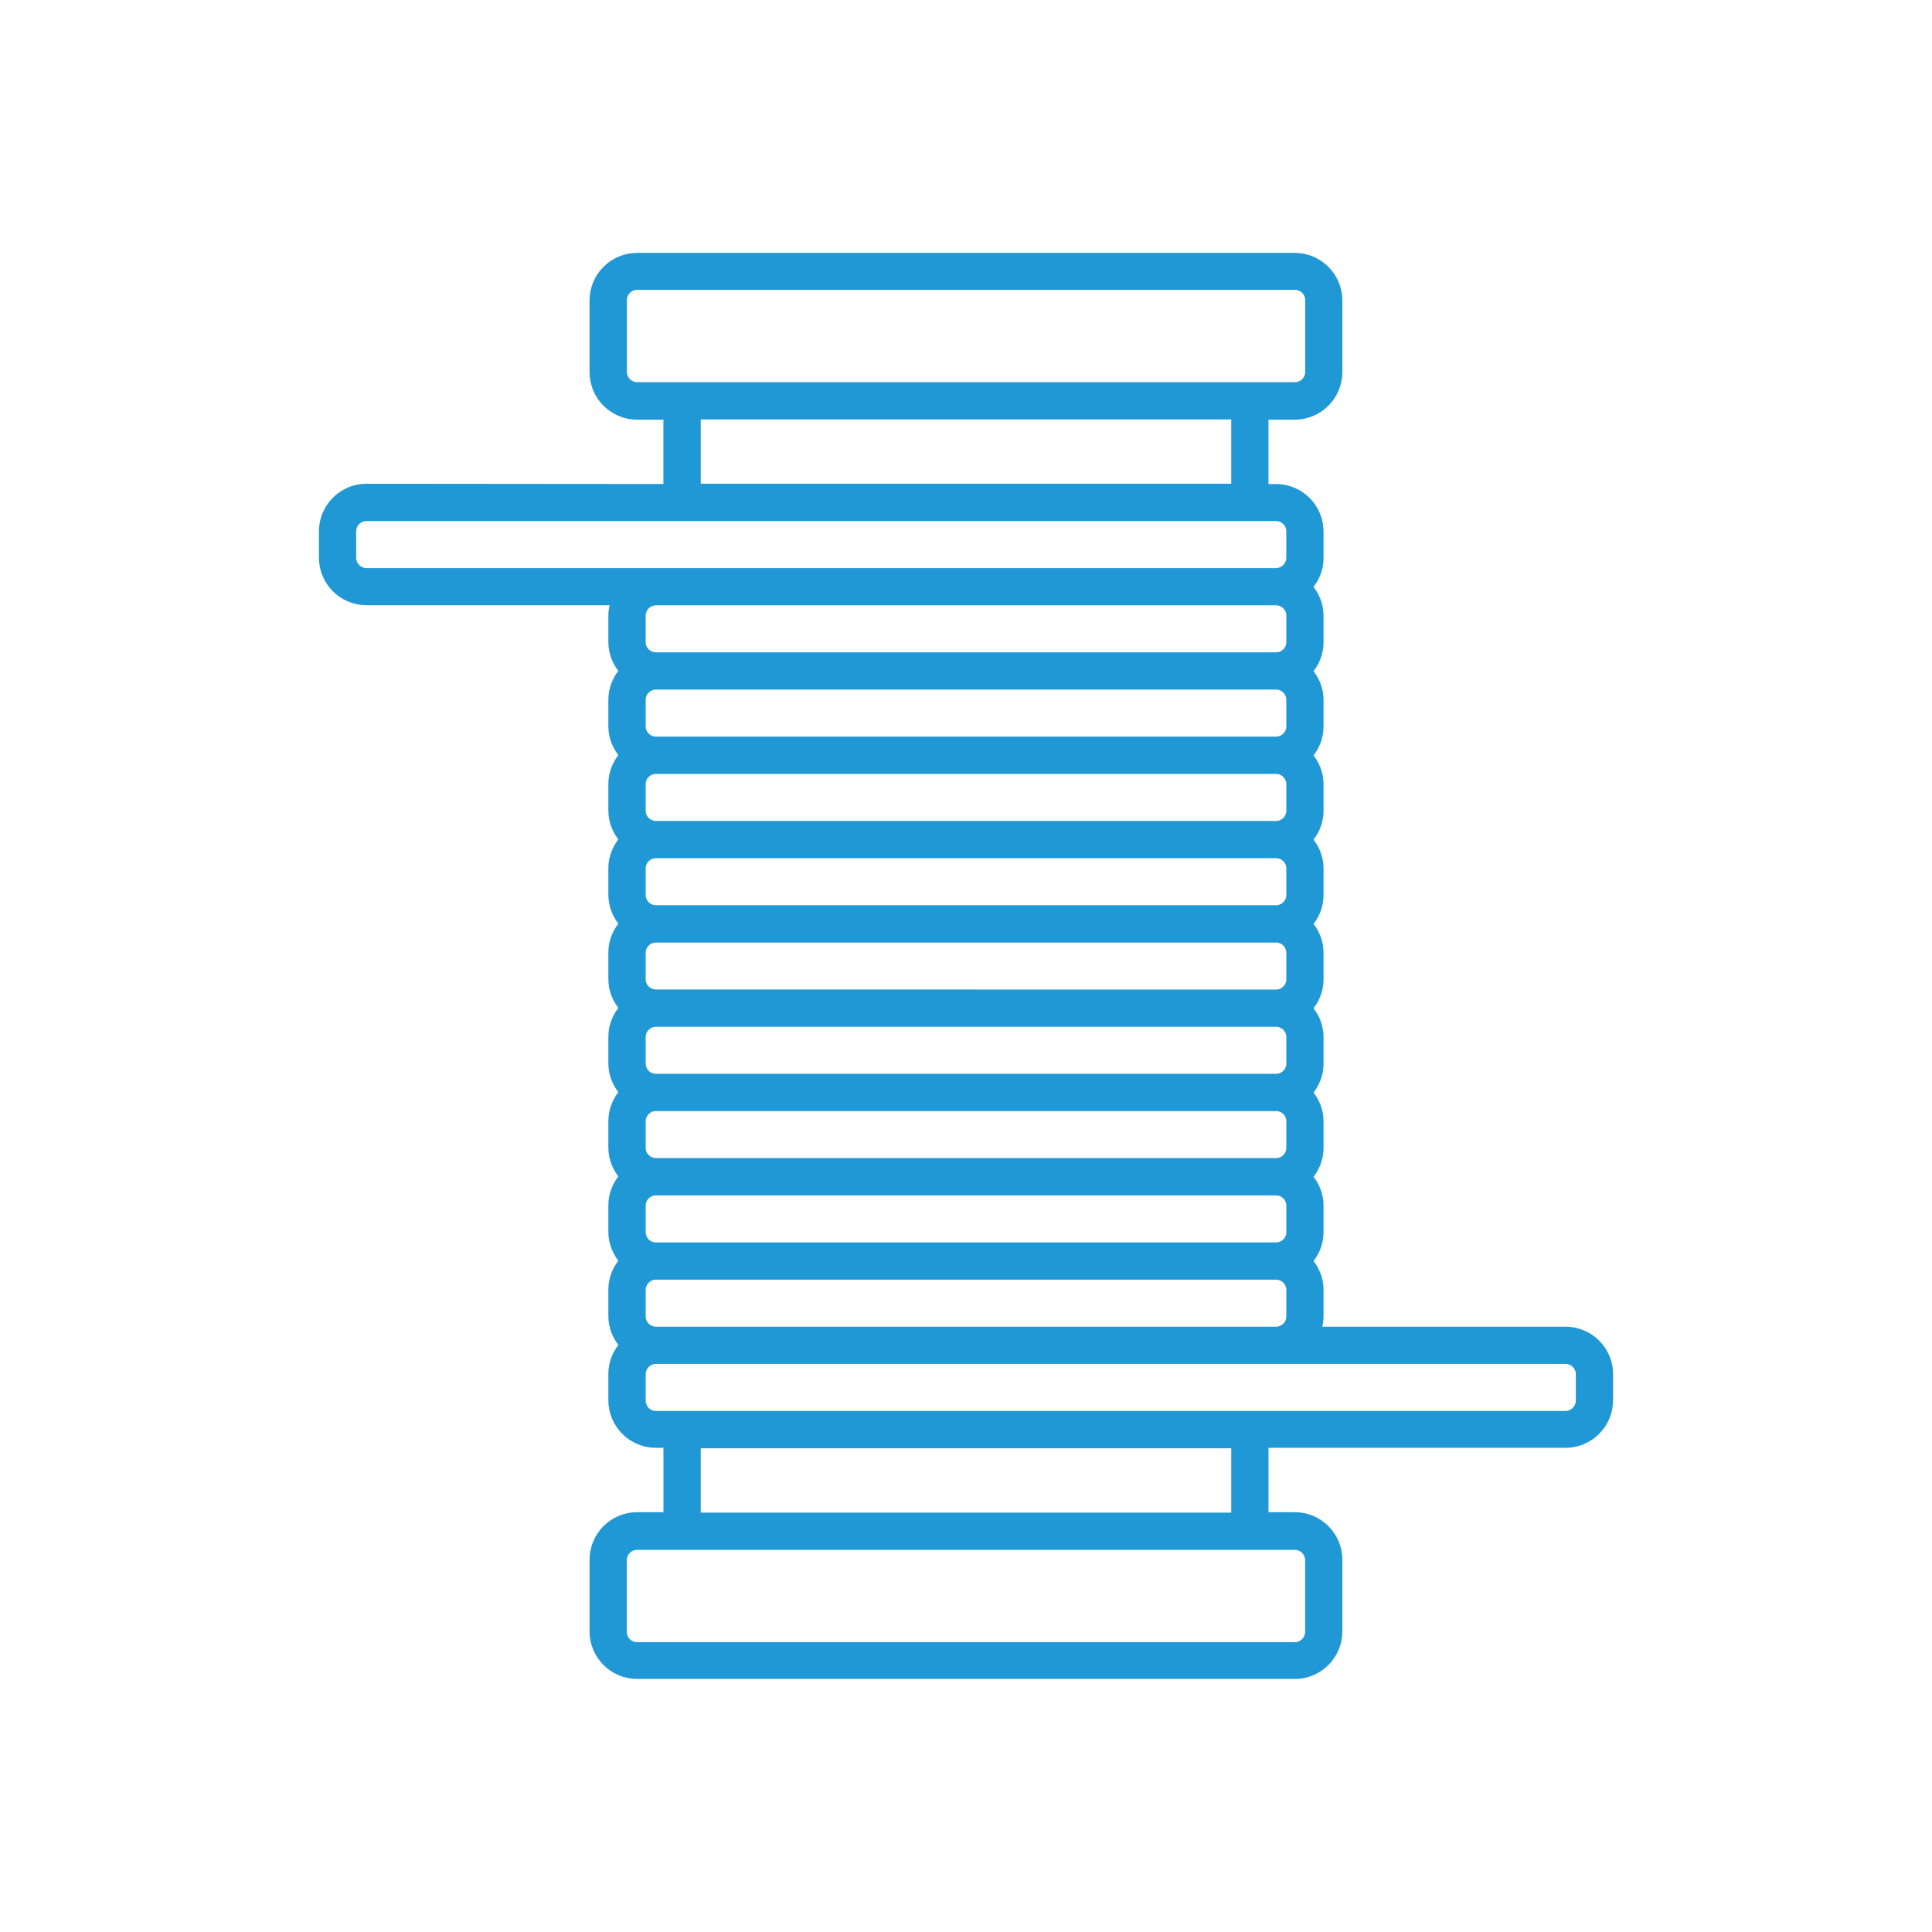
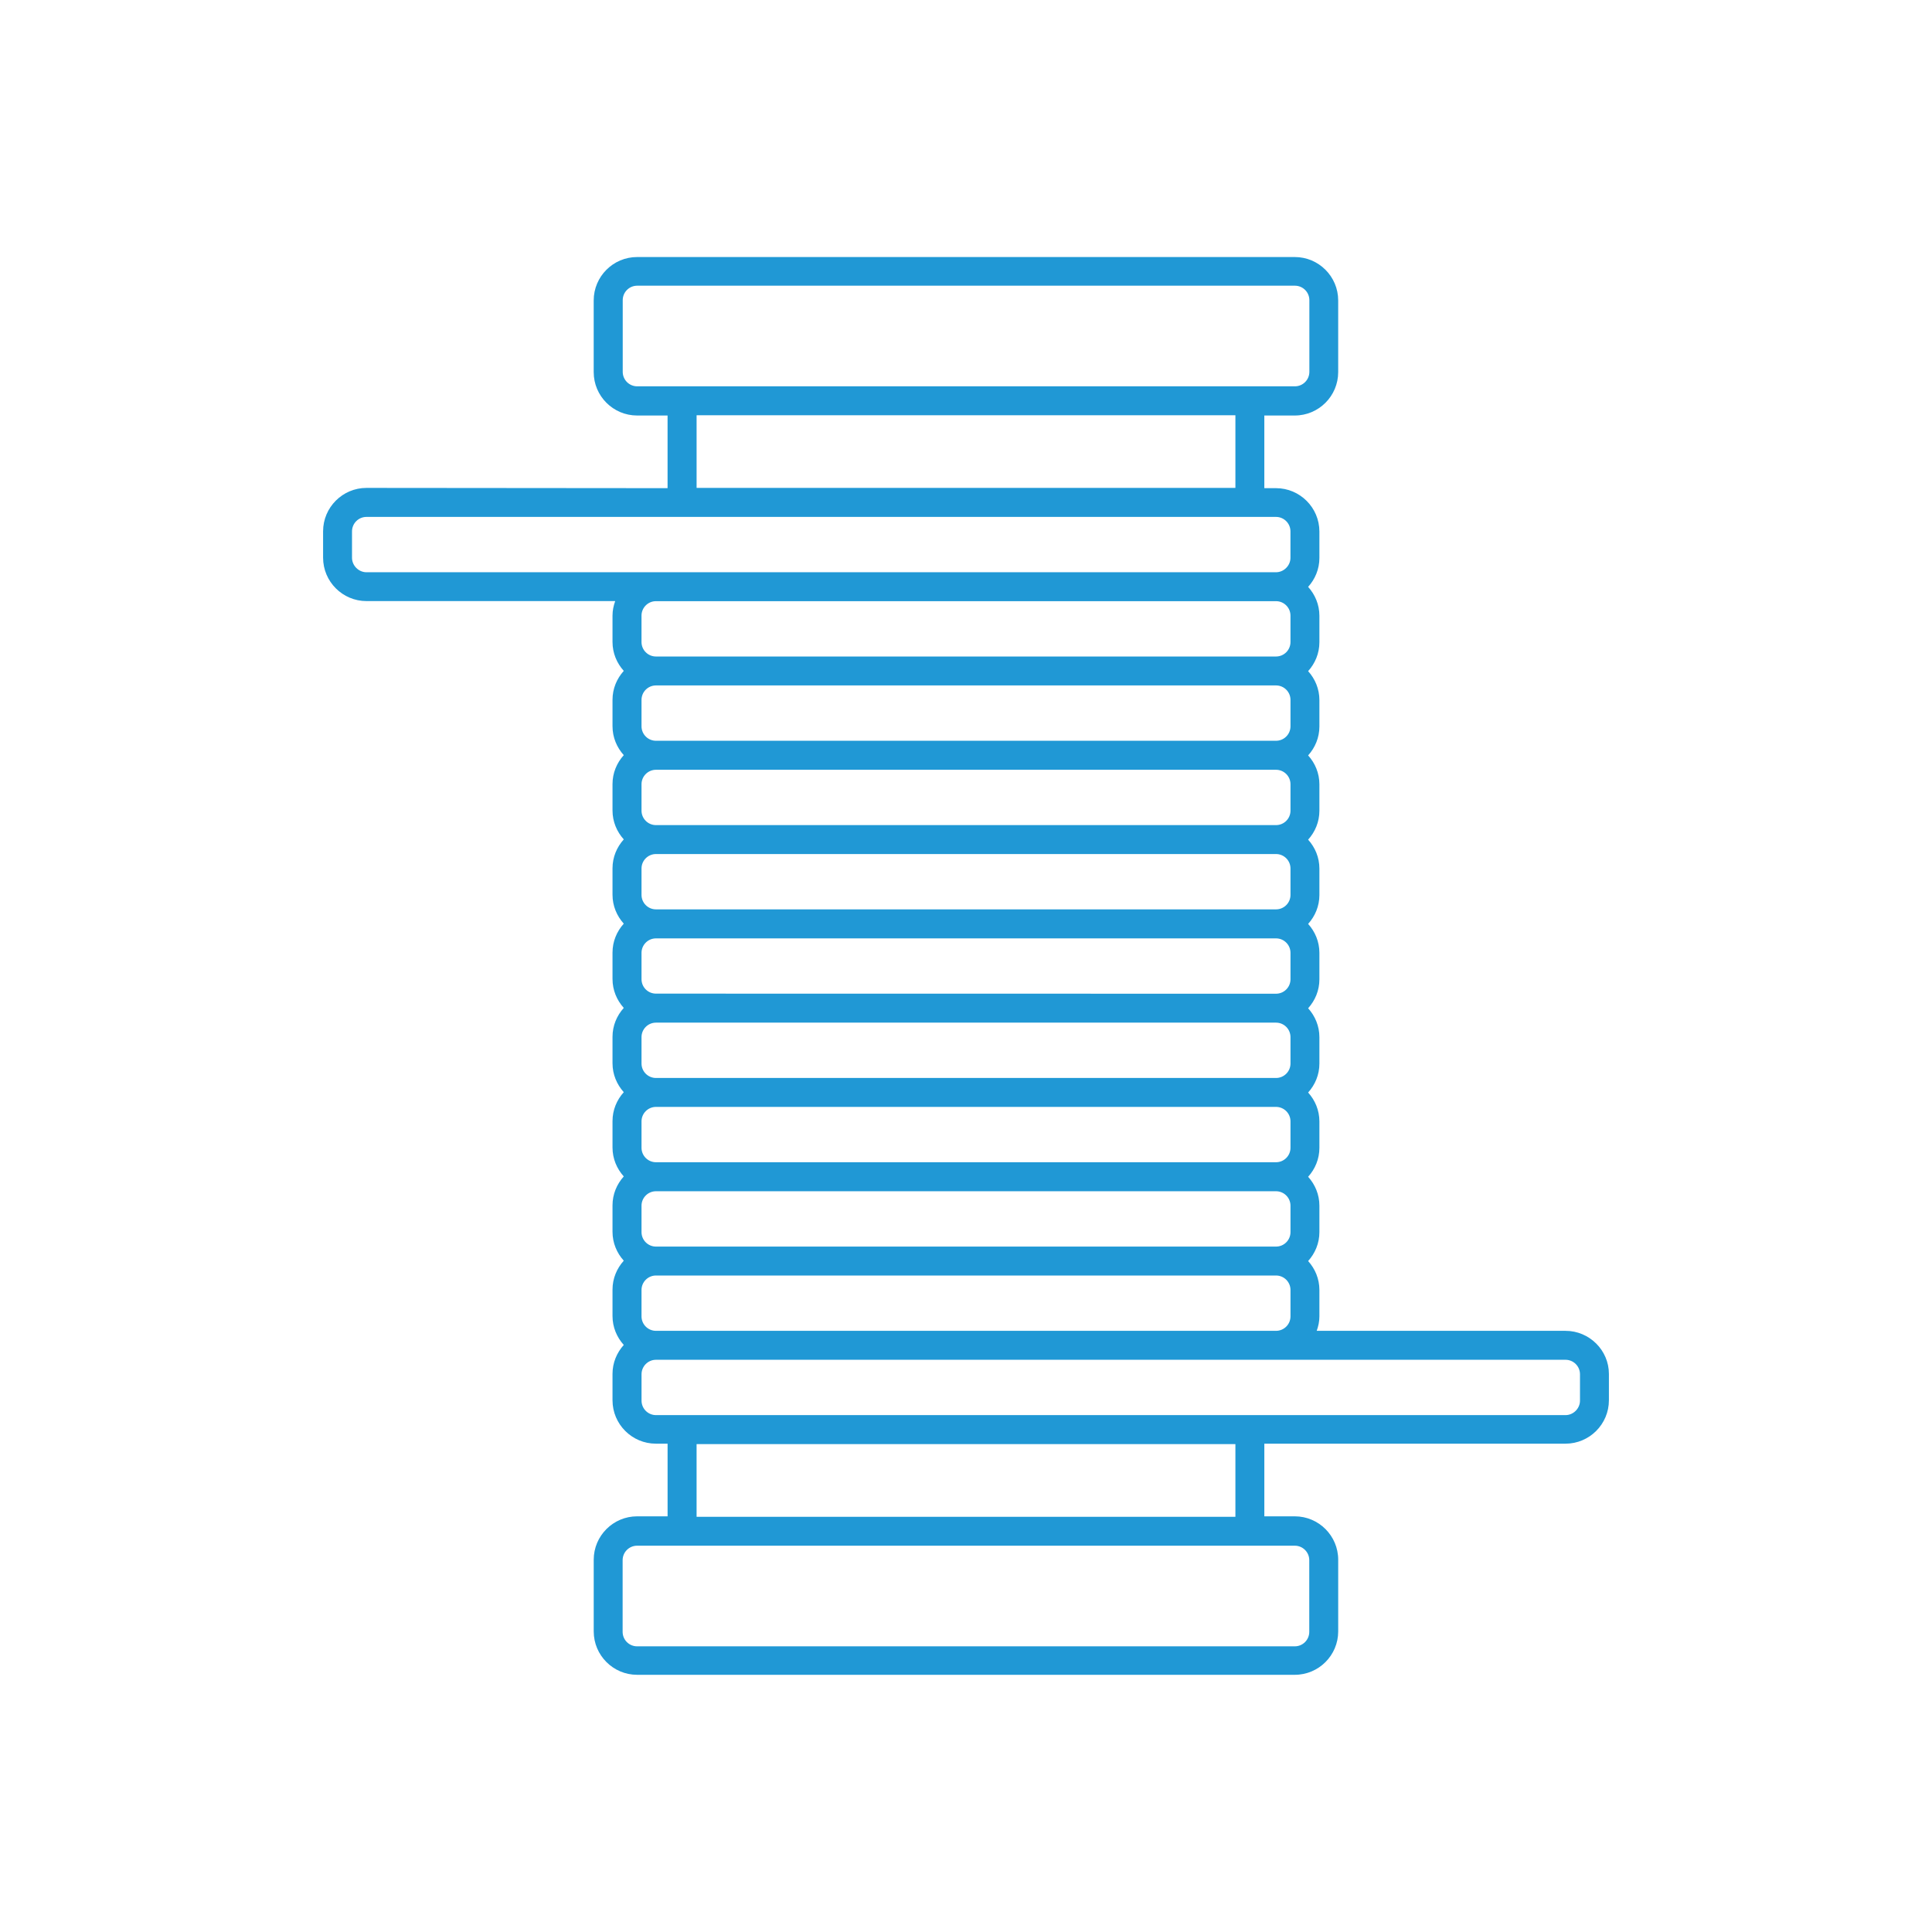
<svg xmlns="http://www.w3.org/2000/svg" width="1600" height="1600" viewBox="0 0 1600 1600" fill="none">
  <mask id="path-1-outside-1_851_195" maskUnits="userSpaceOnUse" x="263.57" y="208.867" width="1073" height="1182" fill="black">
    <rect fill="white" x="263.57" y="208.867" width="1073" height="1182" />
    <path d="M1296.5 1102.14H1090.44C1091.81 1098.34 1092.67 1094.4 1092.67 1090.17V1068.29C1092.67 1059.04 1089.08 1050.72 1083.34 1044.34C1089.08 1037.96 1092.67 1029.64 1092.67 1020.39V998.515C1092.67 989.263 1089.08 980.945 1083.34 974.562C1089.08 968.179 1092.67 959.86 1092.67 950.609V928.735C1092.67 919.484 1089.08 911.165 1083.34 904.782C1089.08 898.399 1092.67 890.08 1092.67 880.829V858.955C1092.67 849.704 1089.08 841.385 1083.34 835.003C1089.08 828.62 1092.67 820.301 1092.67 811.05V789.104C1092.67 779.852 1089.08 771.534 1083.34 765.151C1089.08 758.768 1092.67 750.449 1092.67 741.198V719.324C1092.67 710.073 1089.08 701.754 1083.34 695.371C1089.08 688.989 1092.67 680.67 1092.67 671.419V649.545C1092.67 640.293 1089.08 631.975 1083.34 625.592C1089.08 619.209 1092.67 610.89 1092.67 601.639V579.765C1092.67 570.514 1089.08 562.195 1083.34 555.812C1089.08 549.429 1092.67 541.11 1092.67 531.859V509.986C1092.67 500.734 1089.08 492.416 1083.34 486.033C1089.08 479.65 1092.67 471.331 1092.67 462.08V440.206C1092.67 420.411 1076.53 404.276 1056.74 404.276H1047.06V344.107H1072.3C1092.1 344.107 1108.23 327.97 1108.23 308.177V248.797C1108.23 229.002 1092.09 212.867 1072.3 212.867H527.607C507.813 212.867 491.678 229.004 491.678 248.797V308.177C491.678 327.972 507.814 344.107 527.607 344.107H552.851V404.276L303.5 404.061C283.705 404.061 267.57 420.198 267.57 439.991V461.864C267.57 481.659 283.707 497.794 303.5 497.794H509.477C508.115 501.595 507.254 505.539 507.254 509.771V531.644C507.254 540.896 510.84 549.214 516.577 555.597C510.84 561.98 507.254 570.299 507.254 579.55V601.424C507.254 610.675 510.84 618.994 516.577 625.377C510.84 631.76 507.254 640.079 507.254 649.33V671.203C507.254 680.455 510.84 688.773 516.577 695.156C510.84 701.539 507.254 709.858 507.254 719.109V740.983C507.254 750.235 510.84 758.553 516.577 764.936C510.84 771.319 507.254 779.638 507.254 788.889V810.763C507.254 820.014 510.84 828.333 516.577 834.716C510.84 841.098 507.254 849.418 507.254 858.669V880.542C507.254 889.794 510.84 898.112 516.577 904.495C510.84 910.878 507.254 919.197 507.254 928.448V950.322C507.254 959.573 510.84 967.892 516.577 974.275C510.84 980.658 507.254 988.977 507.254 998.228V1020.1C507.254 1029.35 510.84 1037.67 516.577 1044.05C510.84 1050.44 507.254 1058.76 507.254 1068.01V1089.88C507.254 1099.13 510.84 1107.45 516.577 1113.83C510.84 1120.22 507.254 1128.54 507.254 1137.79V1159.66C507.254 1179.46 523.39 1195.59 543.183 1195.59H552.865V1255.76H527.621C507.826 1255.76 491.692 1271.9 491.692 1291.69V1351.07C491.692 1370.86 507.828 1387 527.621 1387H1072.31C1092.11 1387 1108.24 1370.86 1108.24 1351.07V1291.69C1108.24 1271.9 1092.11 1255.76 1072.31 1255.76H1047.07V1195.59H1296.5C1316.29 1195.59 1332.43 1179.45 1332.43 1159.66V1137.79C1332.43 1118.28 1316.29 1102.14 1296.5 1102.14ZM531.278 1090.17V1068.29C531.278 1061.7 536.656 1056.32 543.254 1056.32H1056.75C1063.35 1056.32 1068.73 1061.7 1068.73 1068.29V1090.17C1068.73 1096.77 1063.35 1102.14 1056.75 1102.14H543.254C536.656 1102.14 531.278 1096.77 531.278 1090.17ZM531.278 1020.39V998.515C531.278 991.917 536.656 986.538 543.254 986.538H1056.75C1063.35 986.538 1068.73 991.917 1068.73 998.515V1020.39C1068.73 1026.99 1063.35 1032.37 1056.75 1032.37H543.254C536.656 1032.37 531.278 1026.99 531.278 1020.39ZM531.278 950.537V928.663C531.278 922.065 536.656 916.687 543.254 916.687H1056.75C1063.35 916.687 1068.73 922.065 1068.73 928.663V950.537C1068.73 957.135 1063.35 962.514 1056.75 962.514H543.254C536.656 962.514 531.278 957.135 531.278 950.537ZM531.278 880.757V858.884C531.278 852.286 536.656 846.907 543.254 846.907H1056.75C1063.35 846.907 1068.73 852.286 1068.73 858.884V880.757C1068.73 887.355 1063.35 892.734 1056.75 892.734H543.254C536.656 892.734 531.278 887.355 531.278 880.757ZM531.278 810.906V789.104C531.278 782.506 536.656 777.127 543.254 777.127H1056.75C1063.35 777.127 1068.73 782.506 1068.73 789.104V810.978C1068.73 817.576 1063.35 822.954 1056.75 822.954L543.254 822.883C536.656 822.883 531.278 817.575 531.278 810.906ZM531.278 741.126V719.252C531.278 712.654 536.656 707.276 543.254 707.276H1056.75C1063.35 707.276 1068.73 712.654 1068.73 719.252V741.126C1068.73 747.724 1063.35 753.103 1056.75 753.103H543.254C536.656 753.103 531.278 747.724 531.278 741.126ZM531.278 671.347V649.473C531.278 642.875 536.656 637.496 543.254 637.496H1056.75C1063.35 637.496 1068.73 642.875 1068.73 649.473V671.347C1068.73 677.944 1063.35 683.323 1056.75 683.323H543.254C536.656 683.323 531.278 677.944 531.278 671.347ZM531.278 601.495V579.621C531.278 573.023 536.656 567.645 543.254 567.645H1056.75C1063.35 567.645 1068.73 573.023 1068.73 579.621V601.495C1068.73 608.093 1063.35 613.472 1056.75 613.472H543.254C536.656 613.472 531.278 608.093 531.278 601.495ZM515.715 307.958V248.578C515.715 241.98 521.094 236.601 527.692 236.601H1072.39C1078.98 236.601 1084.36 241.98 1084.36 248.578V307.958C1084.36 314.556 1078.98 319.935 1072.39 319.935H527.692C521.094 319.935 515.715 314.556 515.715 307.958ZM576.888 343.888H1023.11V404.058H576.888V343.888ZM291.522 461.933V440.059C291.522 433.461 296.9 428.082 303.498 428.082H1056.72C1063.32 428.082 1068.7 433.461 1068.7 440.059V461.933C1068.7 468.459 1063.18 473.909 1056.72 473.909H303.498C296.972 473.909 291.522 468.387 291.522 461.933ZM1056.74 497.862C1063.34 497.862 1068.72 503.241 1068.72 509.839V531.713C1068.72 538.31 1063.34 543.689 1056.74 543.689H543.245C536.647 543.689 531.268 538.31 531.268 531.713V509.839C531.268 503.241 536.647 497.862 543.245 497.862H1056.74ZM1084.28 1292.06V1351.44C1084.28 1358.04 1078.9 1363.42 1072.31 1363.42H527.612C521.014 1363.42 515.635 1358.04 515.635 1351.44V1292.06C515.635 1285.46 521.014 1280.08 527.612 1280.08H1072.31C1078.9 1280.08 1084.28 1285.46 1084.28 1292.06ZM1023.11 1256.13H576.882V1195.96H1023.11V1256.13ZM1308.48 1159.96C1308.48 1166.49 1302.95 1171.94 1296.5 1171.94H543.272C536.674 1171.94 531.296 1166.56 531.296 1159.96V1138.09C531.296 1131.49 536.674 1126.11 543.272 1126.11H1296.5C1303.1 1126.11 1308.48 1131.49 1308.48 1138.09V1159.96Z" />
  </mask>
  <path d="M1296.5 1102.14H1090.44C1091.81 1098.34 1092.67 1094.4 1092.67 1090.17V1068.29C1092.67 1059.04 1089.08 1050.72 1083.34 1044.34C1089.08 1037.96 1092.67 1029.64 1092.67 1020.39V998.515C1092.67 989.263 1089.08 980.945 1083.34 974.562C1089.08 968.179 1092.67 959.86 1092.67 950.609V928.735C1092.67 919.484 1089.08 911.165 1083.34 904.782C1089.08 898.399 1092.67 890.08 1092.67 880.829V858.955C1092.67 849.704 1089.08 841.385 1083.34 835.003C1089.08 828.62 1092.67 820.301 1092.67 811.05V789.104C1092.67 779.852 1089.08 771.534 1083.34 765.151C1089.08 758.768 1092.67 750.449 1092.67 741.198V719.324C1092.67 710.073 1089.08 701.754 1083.34 695.371C1089.08 688.989 1092.67 680.67 1092.67 671.419V649.545C1092.67 640.293 1089.08 631.975 1083.34 625.592C1089.08 619.209 1092.67 610.89 1092.67 601.639V579.765C1092.67 570.514 1089.08 562.195 1083.34 555.812C1089.08 549.429 1092.67 541.11 1092.67 531.859V509.986C1092.67 500.734 1089.08 492.416 1083.34 486.033C1089.08 479.65 1092.67 471.331 1092.67 462.08V440.206C1092.67 420.411 1076.53 404.276 1056.74 404.276H1047.06V344.107H1072.3C1092.1 344.107 1108.23 327.97 1108.23 308.177V248.797C1108.23 229.002 1092.09 212.867 1072.3 212.867H527.607C507.813 212.867 491.678 229.004 491.678 248.797V308.177C491.678 327.972 507.814 344.107 527.607 344.107H552.851V404.276L303.5 404.061C283.705 404.061 267.57 420.198 267.57 439.991V461.864C267.57 481.659 283.707 497.794 303.5 497.794H509.477C508.115 501.595 507.254 505.539 507.254 509.771V531.644C507.254 540.896 510.84 549.214 516.577 555.597C510.84 561.98 507.254 570.299 507.254 579.55V601.424C507.254 610.675 510.84 618.994 516.577 625.377C510.84 631.76 507.254 640.079 507.254 649.33V671.203C507.254 680.455 510.84 688.773 516.577 695.156C510.84 701.539 507.254 709.858 507.254 719.109V740.983C507.254 750.235 510.84 758.553 516.577 764.936C510.84 771.319 507.254 779.638 507.254 788.889V810.763C507.254 820.014 510.84 828.333 516.577 834.716C510.84 841.098 507.254 849.418 507.254 858.669V880.542C507.254 889.794 510.84 898.112 516.577 904.495C510.84 910.878 507.254 919.197 507.254 928.448V950.322C507.254 959.573 510.84 967.892 516.577 974.275C510.84 980.658 507.254 988.977 507.254 998.228V1020.1C507.254 1029.35 510.84 1037.67 516.577 1044.05C510.84 1050.44 507.254 1058.76 507.254 1068.01V1089.88C507.254 1099.13 510.84 1107.45 516.577 1113.83C510.84 1120.22 507.254 1128.54 507.254 1137.79V1159.66C507.254 1179.46 523.39 1195.59 543.183 1195.59H552.865V1255.76H527.621C507.826 1255.76 491.692 1271.9 491.692 1291.69V1351.07C491.692 1370.86 507.828 1387 527.621 1387H1072.31C1092.11 1387 1108.24 1370.86 1108.24 1351.07V1291.69C1108.24 1271.9 1092.11 1255.76 1072.31 1255.76H1047.07V1195.59H1296.5C1316.29 1195.59 1332.43 1179.45 1332.43 1159.66V1137.79C1332.43 1118.28 1316.29 1102.14 1296.5 1102.14ZM531.278 1090.17V1068.29C531.278 1061.7 536.656 1056.32 543.254 1056.32H1056.75C1063.35 1056.32 1068.73 1061.7 1068.73 1068.29V1090.17C1068.73 1096.77 1063.35 1102.14 1056.75 1102.14H543.254C536.656 1102.14 531.278 1096.77 531.278 1090.17ZM531.278 1020.39V998.515C531.278 991.917 536.656 986.538 543.254 986.538H1056.75C1063.35 986.538 1068.73 991.917 1068.73 998.515V1020.39C1068.73 1026.99 1063.35 1032.37 1056.75 1032.37H543.254C536.656 1032.37 531.278 1026.99 531.278 1020.39ZM531.278 950.537V928.663C531.278 922.065 536.656 916.687 543.254 916.687H1056.75C1063.35 916.687 1068.73 922.065 1068.73 928.663V950.537C1068.73 957.135 1063.35 962.514 1056.75 962.514H543.254C536.656 962.514 531.278 957.135 531.278 950.537ZM531.278 880.757V858.884C531.278 852.286 536.656 846.907 543.254 846.907H1056.75C1063.35 846.907 1068.73 852.286 1068.73 858.884V880.757C1068.73 887.355 1063.35 892.734 1056.75 892.734H543.254C536.656 892.734 531.278 887.355 531.278 880.757ZM531.278 810.906V789.104C531.278 782.506 536.656 777.127 543.254 777.127H1056.75C1063.35 777.127 1068.73 782.506 1068.73 789.104V810.978C1068.73 817.576 1063.35 822.954 1056.75 822.954L543.254 822.883C536.656 822.883 531.278 817.575 531.278 810.906ZM531.278 741.126V719.252C531.278 712.654 536.656 707.276 543.254 707.276H1056.75C1063.35 707.276 1068.73 712.654 1068.73 719.252V741.126C1068.73 747.724 1063.35 753.103 1056.75 753.103H543.254C536.656 753.103 531.278 747.724 531.278 741.126ZM531.278 671.347V649.473C531.278 642.875 536.656 637.496 543.254 637.496H1056.75C1063.35 637.496 1068.73 642.875 1068.73 649.473V671.347C1068.73 677.944 1063.35 683.323 1056.75 683.323H543.254C536.656 683.323 531.278 677.944 531.278 671.347ZM531.278 601.495V579.621C531.278 573.023 536.656 567.645 543.254 567.645H1056.75C1063.35 567.645 1068.73 573.023 1068.73 579.621V601.495C1068.73 608.093 1063.35 613.472 1056.75 613.472H543.254C536.656 613.472 531.278 608.093 531.278 601.495ZM515.715 307.958V248.578C515.715 241.98 521.094 236.601 527.692 236.601H1072.39C1078.98 236.601 1084.36 241.98 1084.36 248.578V307.958C1084.36 314.556 1078.98 319.935 1072.39 319.935H527.692C521.094 319.935 515.715 314.556 515.715 307.958ZM576.888 343.888H1023.11V404.058H576.888V343.888ZM291.522 461.933V440.059C291.522 433.461 296.9 428.082 303.498 428.082H1056.72C1063.32 428.082 1068.7 433.461 1068.7 440.059V461.933C1068.7 468.459 1063.18 473.909 1056.72 473.909H303.498C296.972 473.909 291.522 468.387 291.522 461.933ZM1056.74 497.862C1063.34 497.862 1068.72 503.241 1068.72 509.839V531.713C1068.72 538.31 1063.34 543.689 1056.74 543.689H543.245C536.647 543.689 531.268 538.31 531.268 531.713V509.839C531.268 503.241 536.647 497.862 543.245 497.862H1056.74ZM1084.28 1292.06V1351.44C1084.28 1358.04 1078.9 1363.42 1072.31 1363.42H527.612C521.014 1363.42 515.635 1358.04 515.635 1351.44V1292.06C515.635 1285.46 521.014 1280.08 527.612 1280.08H1072.31C1078.9 1280.08 1084.28 1285.46 1084.28 1292.06ZM1023.11 1256.13H576.882V1195.96H1023.11V1256.13ZM1308.48 1159.96C1308.48 1166.49 1302.95 1171.94 1296.5 1171.94H543.272C536.674 1171.94 531.296 1166.56 531.296 1159.96V1138.09C531.296 1131.49 536.674 1126.11 543.272 1126.11H1296.5C1303.1 1126.11 1308.48 1131.49 1308.48 1138.09V1159.96Z" fill="#2098D5" />
-   <path d="M1296.5 1102.14H1090.44C1091.81 1098.34 1092.67 1094.4 1092.67 1090.17V1068.29C1092.67 1059.04 1089.08 1050.72 1083.34 1044.34C1089.08 1037.96 1092.67 1029.64 1092.67 1020.39V998.515C1092.67 989.263 1089.08 980.945 1083.34 974.562C1089.08 968.179 1092.67 959.86 1092.67 950.609V928.735C1092.67 919.484 1089.08 911.165 1083.34 904.782C1089.08 898.399 1092.67 890.08 1092.67 880.829V858.955C1092.67 849.704 1089.08 841.385 1083.34 835.003C1089.08 828.62 1092.67 820.301 1092.67 811.05V789.104C1092.67 779.852 1089.08 771.534 1083.34 765.151C1089.08 758.768 1092.67 750.449 1092.67 741.198V719.324C1092.67 710.073 1089.08 701.754 1083.34 695.371C1089.08 688.989 1092.67 680.67 1092.67 671.419V649.545C1092.67 640.293 1089.08 631.975 1083.34 625.592C1089.08 619.209 1092.67 610.89 1092.67 601.639V579.765C1092.67 570.514 1089.08 562.195 1083.34 555.812C1089.08 549.429 1092.67 541.11 1092.67 531.859V509.986C1092.67 500.734 1089.08 492.416 1083.34 486.033C1089.08 479.65 1092.67 471.331 1092.67 462.08V440.206C1092.67 420.411 1076.53 404.276 1056.74 404.276H1047.06V344.107H1072.3C1092.1 344.107 1108.23 327.97 1108.23 308.177V248.797C1108.23 229.002 1092.09 212.867 1072.3 212.867H527.607C507.813 212.867 491.678 229.004 491.678 248.797V308.177C491.678 327.972 507.814 344.107 527.607 344.107H552.851V404.276L303.5 404.061C283.705 404.061 267.57 420.198 267.57 439.991V461.864C267.57 481.659 283.707 497.794 303.5 497.794H509.477C508.115 501.595 507.254 505.539 507.254 509.771V531.644C507.254 540.896 510.84 549.214 516.577 555.597C510.84 561.98 507.254 570.299 507.254 579.55V601.424C507.254 610.675 510.84 618.994 516.577 625.377C510.84 631.76 507.254 640.079 507.254 649.33V671.203C507.254 680.455 510.84 688.773 516.577 695.156C510.84 701.539 507.254 709.858 507.254 719.109V740.983C507.254 750.235 510.84 758.553 516.577 764.936C510.84 771.319 507.254 779.638 507.254 788.889V810.763C507.254 820.014 510.84 828.333 516.577 834.716C510.84 841.098 507.254 849.418 507.254 858.669V880.542C507.254 889.794 510.84 898.112 516.577 904.495C510.84 910.878 507.254 919.197 507.254 928.448V950.322C507.254 959.573 510.84 967.892 516.577 974.275C510.84 980.658 507.254 988.977 507.254 998.228V1020.1C507.254 1029.35 510.84 1037.67 516.577 1044.05C510.84 1050.44 507.254 1058.76 507.254 1068.01V1089.88C507.254 1099.13 510.84 1107.45 516.577 1113.83C510.84 1120.22 507.254 1128.54 507.254 1137.79V1159.66C507.254 1179.46 523.39 1195.59 543.183 1195.59H552.865V1255.76H527.621C507.826 1255.76 491.692 1271.9 491.692 1291.69V1351.07C491.692 1370.86 507.828 1387 527.621 1387H1072.31C1092.11 1387 1108.24 1370.86 1108.24 1351.07V1291.69C1108.24 1271.9 1092.11 1255.76 1072.31 1255.76H1047.07V1195.59H1296.5C1316.29 1195.59 1332.43 1179.45 1332.43 1159.66V1137.79C1332.43 1118.28 1316.29 1102.14 1296.5 1102.14ZM531.278 1090.17V1068.29C531.278 1061.7 536.656 1056.32 543.254 1056.32H1056.75C1063.35 1056.32 1068.73 1061.7 1068.73 1068.29V1090.17C1068.73 1096.77 1063.35 1102.14 1056.75 1102.14H543.254C536.656 1102.14 531.278 1096.77 531.278 1090.17ZM531.278 1020.39V998.515C531.278 991.917 536.656 986.538 543.254 986.538H1056.75C1063.35 986.538 1068.73 991.917 1068.73 998.515V1020.39C1068.73 1026.99 1063.35 1032.37 1056.75 1032.37H543.254C536.656 1032.37 531.278 1026.99 531.278 1020.39ZM531.278 950.537V928.663C531.278 922.065 536.656 916.687 543.254 916.687H1056.75C1063.35 916.687 1068.73 922.065 1068.73 928.663V950.537C1068.73 957.135 1063.35 962.514 1056.75 962.514H543.254C536.656 962.514 531.278 957.135 531.278 950.537ZM531.278 880.757V858.884C531.278 852.286 536.656 846.907 543.254 846.907H1056.75C1063.35 846.907 1068.73 852.286 1068.73 858.884V880.757C1068.73 887.355 1063.35 892.734 1056.75 892.734H543.254C536.656 892.734 531.278 887.355 531.278 880.757ZM531.278 810.906V789.104C531.278 782.506 536.656 777.127 543.254 777.127H1056.75C1063.35 777.127 1068.73 782.506 1068.73 789.104V810.978C1068.73 817.576 1063.35 822.954 1056.75 822.954L543.254 822.883C536.656 822.883 531.278 817.575 531.278 810.906ZM531.278 741.126V719.252C531.278 712.654 536.656 707.276 543.254 707.276H1056.75C1063.35 707.276 1068.73 712.654 1068.73 719.252V741.126C1068.73 747.724 1063.35 753.103 1056.75 753.103H543.254C536.656 753.103 531.278 747.724 531.278 741.126ZM531.278 671.347V649.473C531.278 642.875 536.656 637.496 543.254 637.496H1056.75C1063.35 637.496 1068.73 642.875 1068.73 649.473V671.347C1068.73 677.944 1063.35 683.323 1056.75 683.323H543.254C536.656 683.323 531.278 677.944 531.278 671.347ZM531.278 601.495V579.621C531.278 573.023 536.656 567.645 543.254 567.645H1056.75C1063.35 567.645 1068.73 573.023 1068.73 579.621V601.495C1068.73 608.093 1063.35 613.472 1056.75 613.472H543.254C536.656 613.472 531.278 608.093 531.278 601.495ZM515.715 307.958V248.578C515.715 241.98 521.094 236.601 527.692 236.601H1072.39C1078.98 236.601 1084.36 241.98 1084.36 248.578V307.958C1084.36 314.556 1078.98 319.935 1072.39 319.935H527.692C521.094 319.935 515.715 314.556 515.715 307.958ZM576.888 343.888H1023.11V404.058H576.888V343.888ZM291.522 461.933V440.059C291.522 433.461 296.9 428.082 303.498 428.082H1056.72C1063.32 428.082 1068.7 433.461 1068.7 440.059V461.933C1068.7 468.459 1063.18 473.909 1056.72 473.909H303.498C296.972 473.909 291.522 468.387 291.522 461.933ZM1056.74 497.862C1063.34 497.862 1068.72 503.241 1068.72 509.839V531.713C1068.72 538.31 1063.34 543.689 1056.74 543.689H543.245C536.647 543.689 531.268 538.31 531.268 531.713V509.839C531.268 503.241 536.647 497.862 543.245 497.862H1056.74ZM1084.28 1292.06V1351.44C1084.28 1358.04 1078.9 1363.42 1072.31 1363.42H527.612C521.014 1363.42 515.635 1358.04 515.635 1351.44V1292.06C515.635 1285.46 521.014 1280.08 527.612 1280.08H1072.31C1078.9 1280.08 1084.28 1285.46 1084.28 1292.06ZM1023.11 1256.13H576.882V1195.96H1023.11V1256.13ZM1308.48 1159.96C1308.48 1166.49 1302.95 1171.94 1296.5 1171.94H543.272C536.674 1171.94 531.296 1166.56 531.296 1159.96V1138.09C531.296 1131.49 536.674 1126.11 543.272 1126.11H1296.5C1303.1 1126.11 1308.48 1131.49 1308.48 1138.09V1159.96Z" stroke="#2098D5" stroke-width="6.885" mask="url(#path-1-outside-1_851_195)" />
</svg>